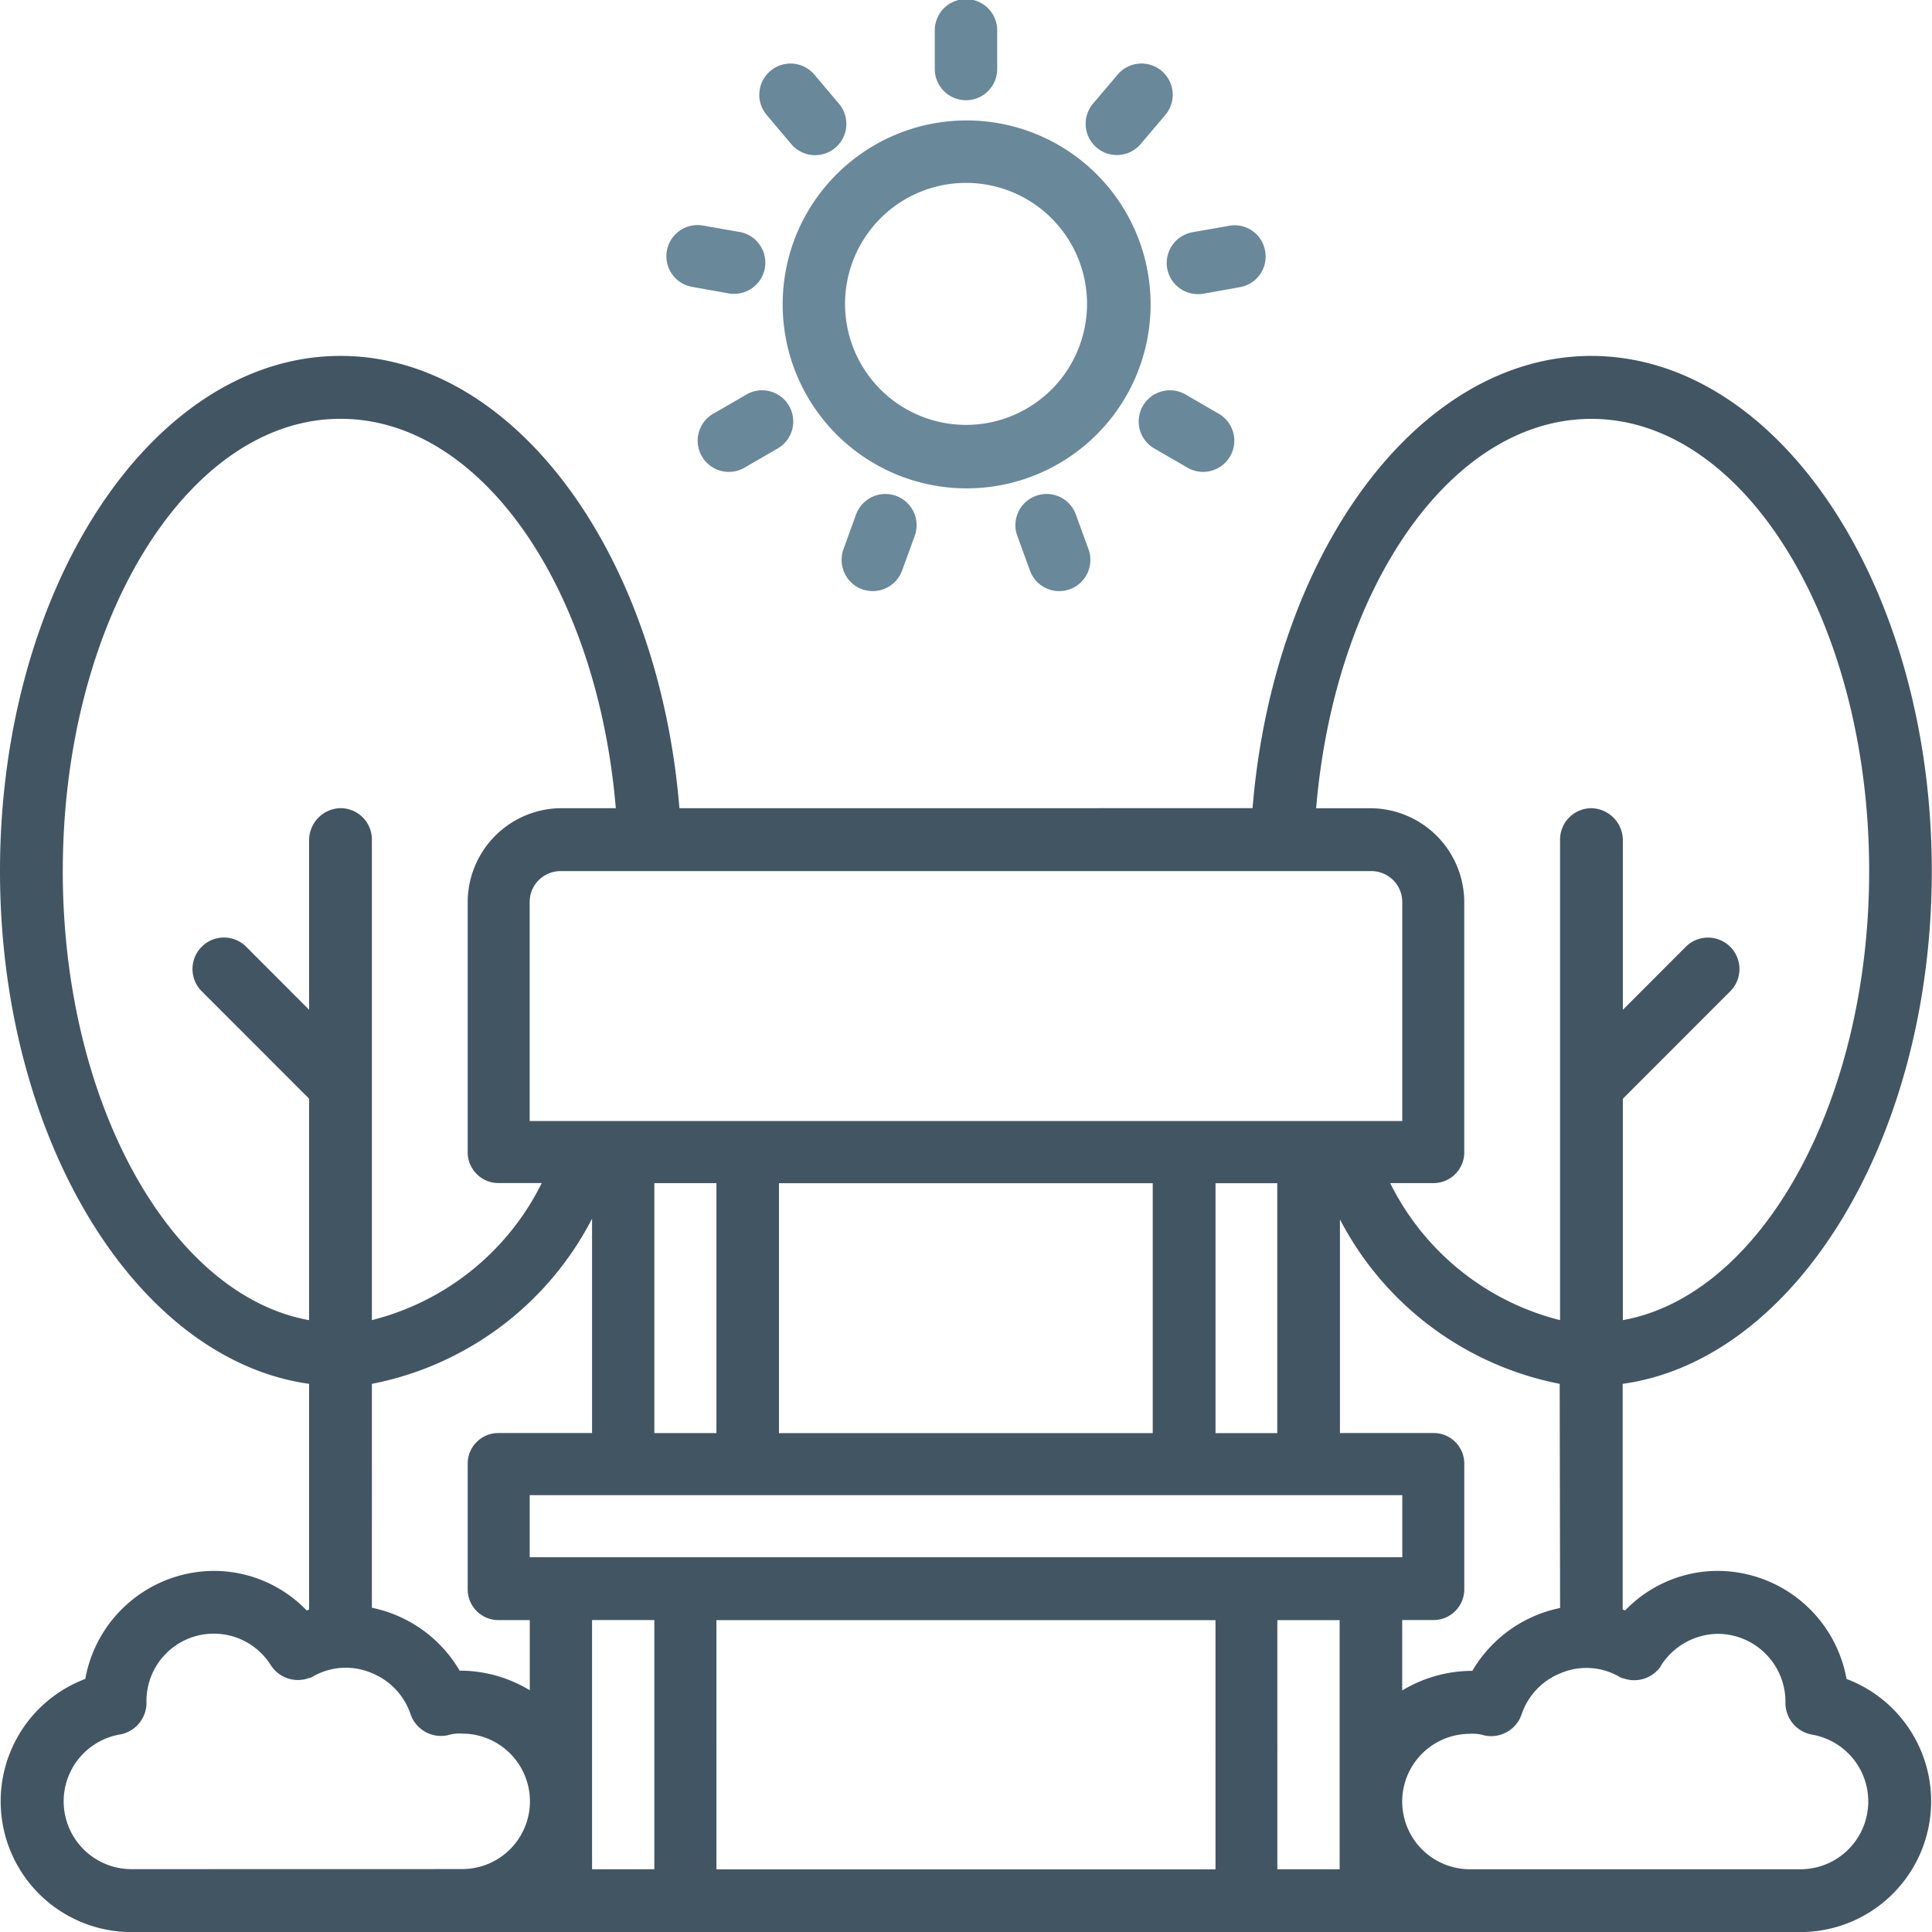
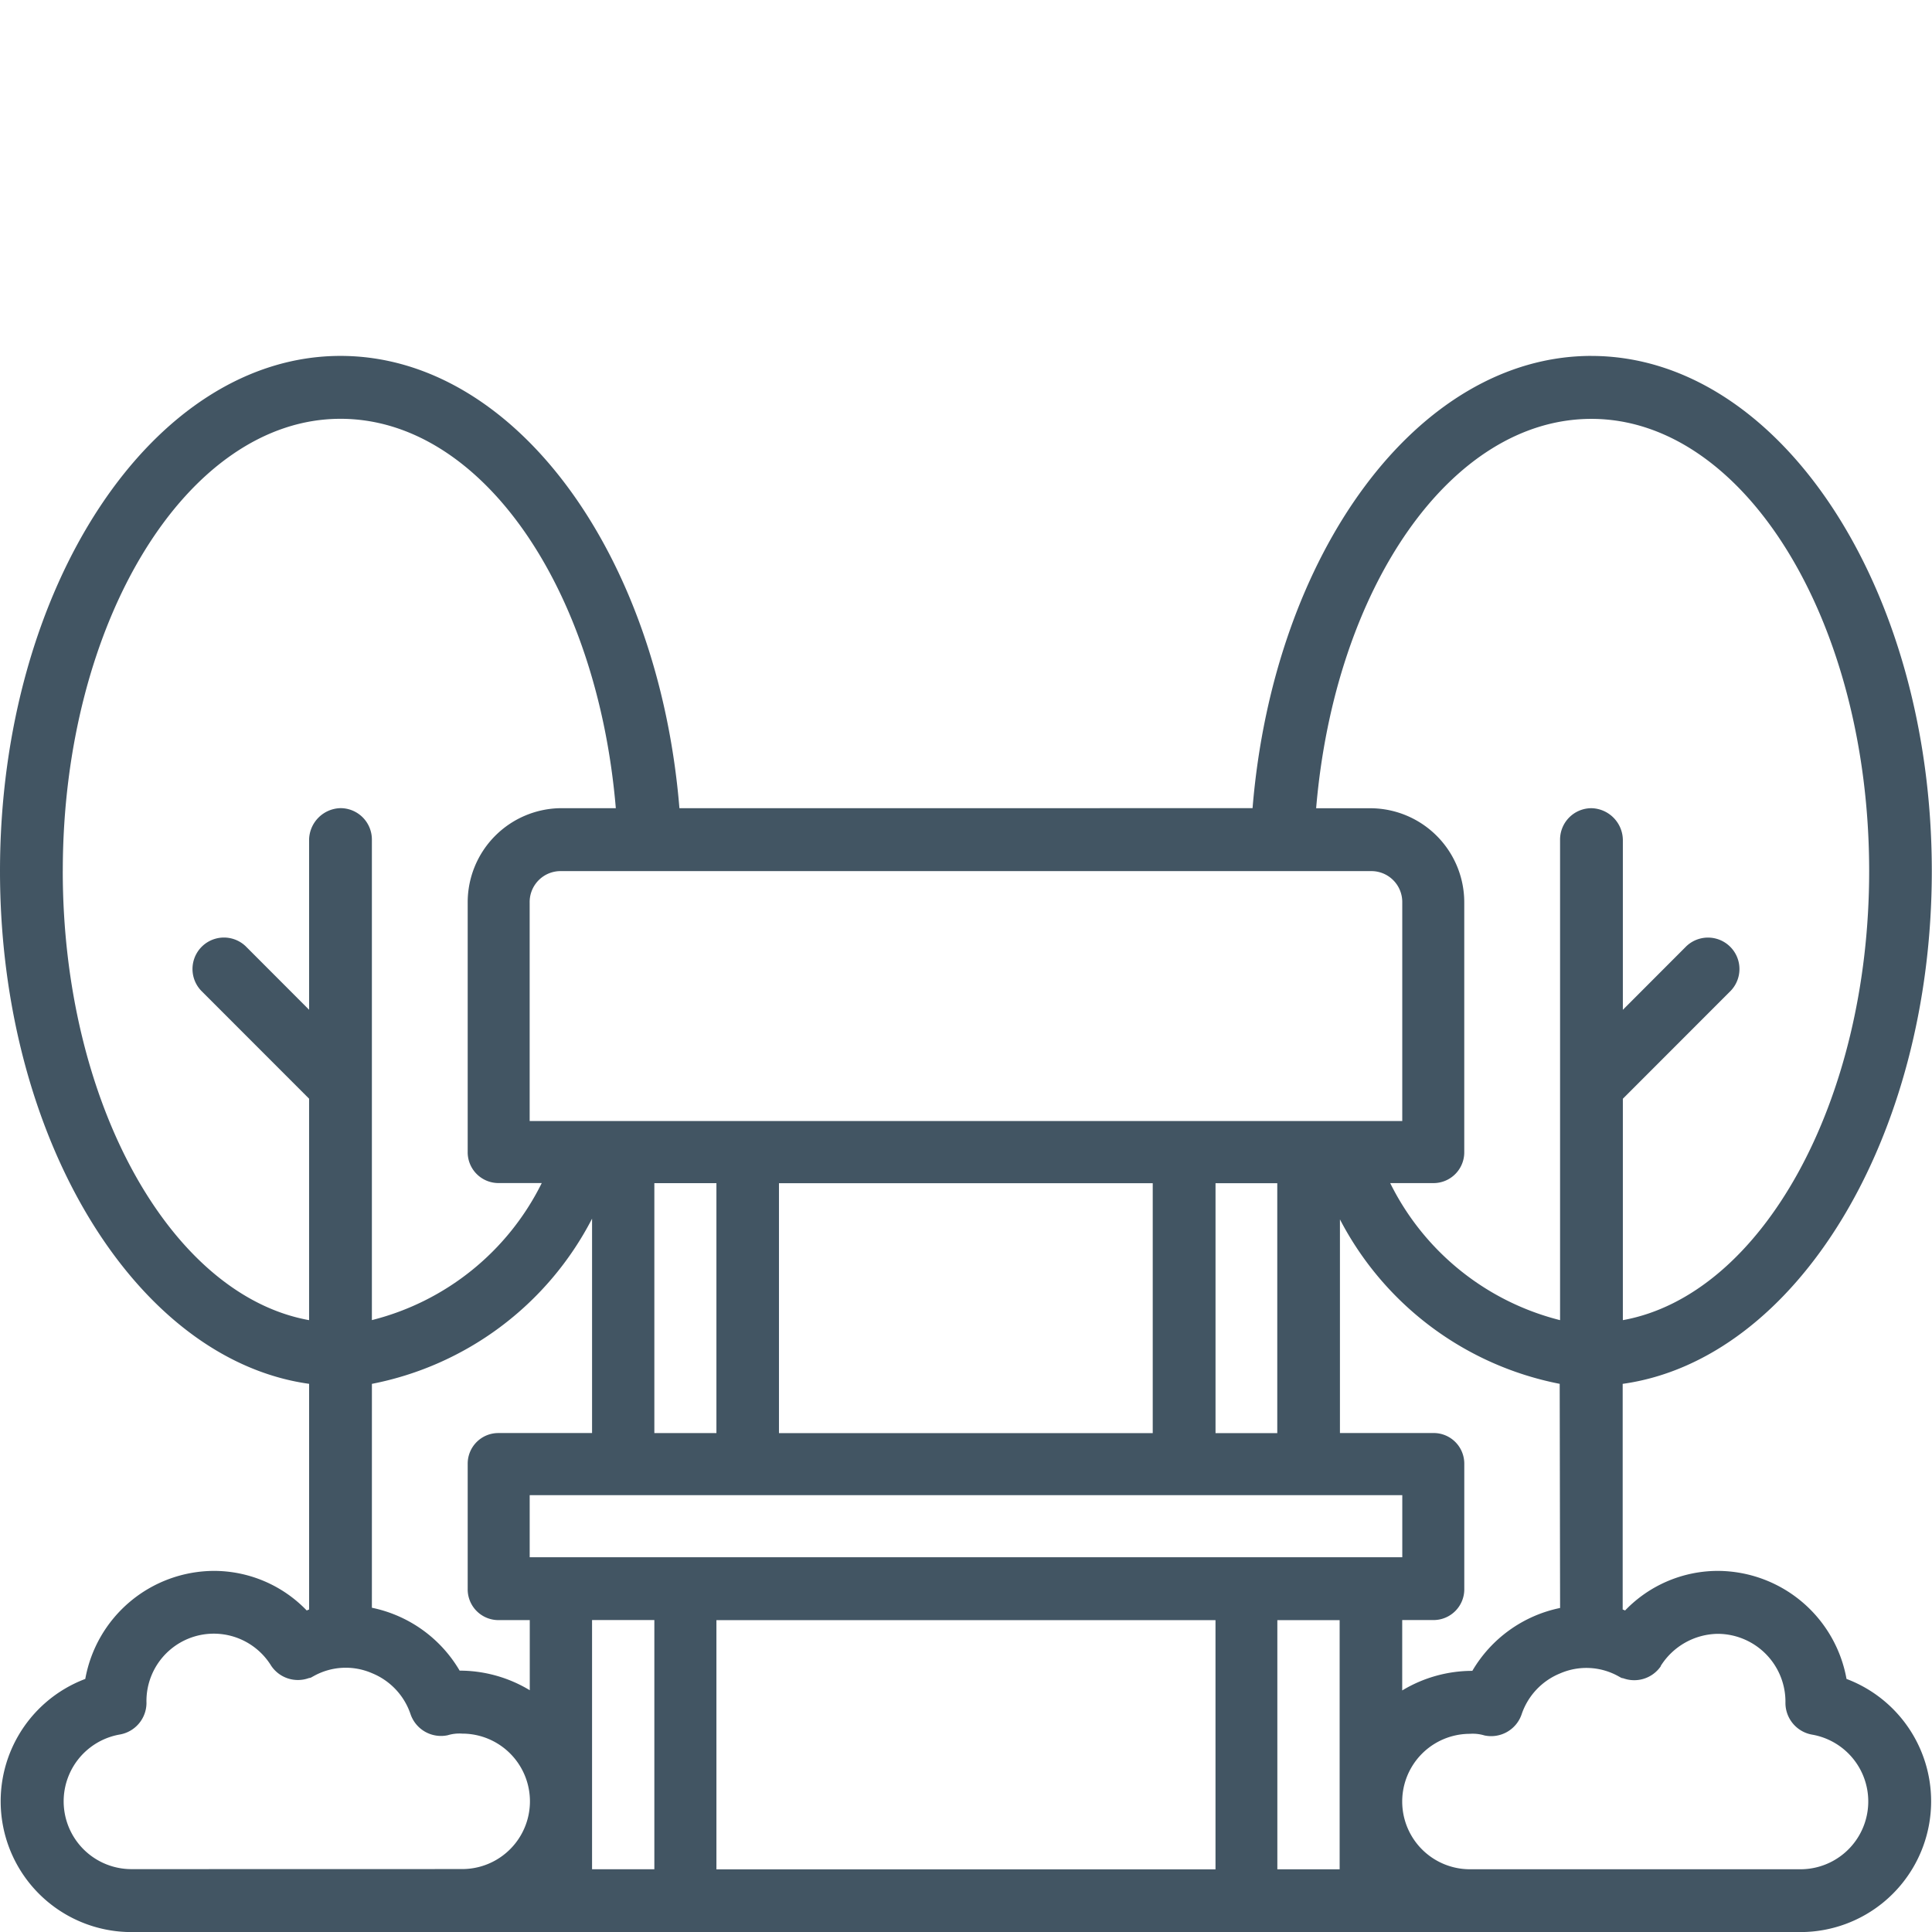
<svg xmlns="http://www.w3.org/2000/svg" width="78" height="78">
  <g fill="#69889a">
-     <path d="M31.599 12.27a7.427 7.427 0 1 0 2.173-5.23 7.4 7.4 0 0 0-2.173 5.23Zm7.4-4.886a4.885 4.885 0 1 1-3.453 1.432 4.882 4.882 0 0 1 3.453-1.432ZM40.259 2.751V1.26a1.26 1.26 0 1 0-2.519 0v1.491a1.26 1.26 0 1 0 2.519 0ZM32.89 3.026a1.261 1.261 0 1 0-1.937 1.615l.968 1.147a1.261 1.261 0 1 0 1.937-1.614ZM29.852 9.364l-1.473-.258a1.257 1.257 0 1 0-.436 2.476l1.469.262a1.245 1.245 0 0 0 .219.019 1.259 1.259 0 0 0 .22-2.5ZM30.133 15.931l-1.291.746a1.259 1.259 0 1 0 1.256 2.18l1.291-.746a1.259 1.259 0 1 0-1.26-2.18ZM34.56 20.775l-.507 1.4a1.263 1.263 0 0 0 .753 1.615 1.348 1.348 0 0 0 .429.074 1.259 1.259 0 0 0 1.185-.83l.51-1.4a1.26 1.26 0 0 0-2.37-.859ZM41.821 20.021a1.256 1.256 0 0 0-.749 1.614l.51 1.4a1.256 1.256 0 0 0 1.182.83 1.3 1.3 0 0 0 .432-.077 1.26 1.26 0 0 0 .749-1.615l-.51-1.4a1.252 1.252 0 0 0-1.614-.752ZM47.87 15.931a1.259 1.259 0 1 0-1.26 2.18l1.291.746a1.259 1.259 0 1 0 1.256-2.18ZM51.077 10.136a1.247 1.247 0 0 0-1.456-1.02l-1.47.259a1.259 1.259 0 0 0 .217 2.5 1.283 1.283 0 0 0 .223-.019l1.466-.262a1.253 1.253 0 0 0 1.02-1.456ZM45.111 3.026l-.969 1.143a1.261 1.261 0 1 0 1.937 1.614l.969-1.143a1.261 1.261 0 1 0-1.937-1.615Z" />
-   </g>
+     </g>
  <path d="M64.252 14.369c-7.02 0-12.838 7.974-13.683 18.259H27.43c-.845-10.285-6.662-18.259-13.683-18.259C6.174 14.369 0 23.678 0 35.169c0 10.806 5.493 19.724 12.48 20.7v9.114c-.033 0-.065.033-.1.033a5.2 5.2 0 0 0-3.737-1.595 5.3 5.3 0 0 0-5.2 4.362 5.28 5.28 0 0 0 1.853 10.22h67.4a5.28 5.28 0 0 0 1.853-10.22 5.3 5.3 0 0 0-5.2-4.362 5.2 5.2 0 0 0-3.737 1.595c-.033 0-.065-.033-.1-.033V55.87c6.988-.976 12.48-9.895 12.48-20.7 0-11.489-6.175-20.8-13.747-20.8Zm-36.725 20.8h27.819a1.248 1.248 0 0 1 1.267 1.27v8.82H21.384v-8.82a1.248 1.248 0 0 1 1.267-1.27Zm35.458 29.749a5.357 5.357 0 0 0-3.543 2.539 5.472 5.472 0 0 0-2.831.791v-2.842h1.271a1.242 1.242 0 0 0 1.235-1.269v-5.045a1.236 1.236 0 0 0-1.235-1.237h-3.785V49.23a12.752 12.752 0 0 0 8.872 6.639Zm-47.97-9.048a12.75 12.75 0 0 0 8.872-6.639l.016-.029v8.654h-3.786a1.236 1.236 0 0 0-1.235 1.237v5.046a1.242 1.242 0 0 0 1.235 1.269h1.271v2.831a5.472 5.472 0 0 0-2.831-.791 5.356 5.356 0 0 0-3.543-2.539Zm31.524-8.1v10.09h-15.09V47.77Zm5.028 0v10.09h-2.493V47.77Zm3.77 15.1H21.385v-2.506h35.229v2.506Zm-26.413-5.012h-2.506v-10.09h2.506Zm-5.021 15.037v-7.489h2.515v10.061h-2.515Zm5.021-7.486h20.149V75.47H28.924Zm22.646 0h2.515v10.06H51.57ZM2.535 35.167c0-10.09 5.038-18.259 11.212-18.259 5.687 0 10.368 6.835 11.115 15.72h-2.21a3.8 3.8 0 0 0-3.77 3.808v10.057a1.243 1.243 0 0 0 1.235 1.27h1.755a10.514 10.514 0 0 1-6.858 5.533v-19.4a1.268 1.268 0 0 0-1.268-1.269 1.3 1.3 0 0 0-1.267 1.269v6.871l-2.564-2.568a1.27 1.27 0 0 0-1.791 1.8l4.355 4.358v8.941C6.888 52.289 2.534 44.51 2.534 35.17Zm2.762 40.295a2.738 2.738 0 0 1-.455-5.436 1.3 1.3 0 0 0 1.072-1.269 2.719 2.719 0 0 1 5.038-1.5 1.3 1.3 0 0 0 1.528.488c.065 0 .1-.033.163-.065a2.658 2.658 0 0 1 2.373-.13 2.722 2.722 0 0 1 1.56 1.66 1.3 1.3 0 0 0 1.5.846 1.62 1.62 0 0 1 .585-.065 2.734 2.734 0 0 1 0 5.468Zm61.749-8.2a2.767 2.767 0 0 1 2.307-1.3 2.743 2.743 0 0 1 2.73 2.8 1.3 1.3 0 0 0 1.072 1.269 2.738 2.738 0 0 1-.455 5.436H59.345a2.734 2.734 0 0 1 0-5.468 1.62 1.62 0 0 1 .585.065 1.3 1.3 0 0 0 1.5-.846 2.721 2.721 0 0 1 1.56-1.66 2.658 2.658 0 0 1 2.373.13c.065.033.1.065.163.065a1.3 1.3 0 0 0 1.528-.488Zm-1.527-13.963v-8.94l4.355-4.358a1.27 1.27 0 0 0-1.791-1.8l-2.564 2.568v-6.871a1.3 1.3 0 0 0-1.267-1.269 1.268 1.268 0 0 0-1.268 1.269v19.4a10.514 10.514 0 0 1-6.858-5.533h1.755a1.243 1.243 0 0 0 1.235-1.27V36.439a3.8 3.8 0 0 0-3.77-3.808h-2.21c.748-8.885 5.427-15.72 11.115-15.72 6.175 0 11.212 8.169 11.212 18.259 0 9.341-4.355 17.12-9.945 18.128Z" fill="#425563" />
</svg>